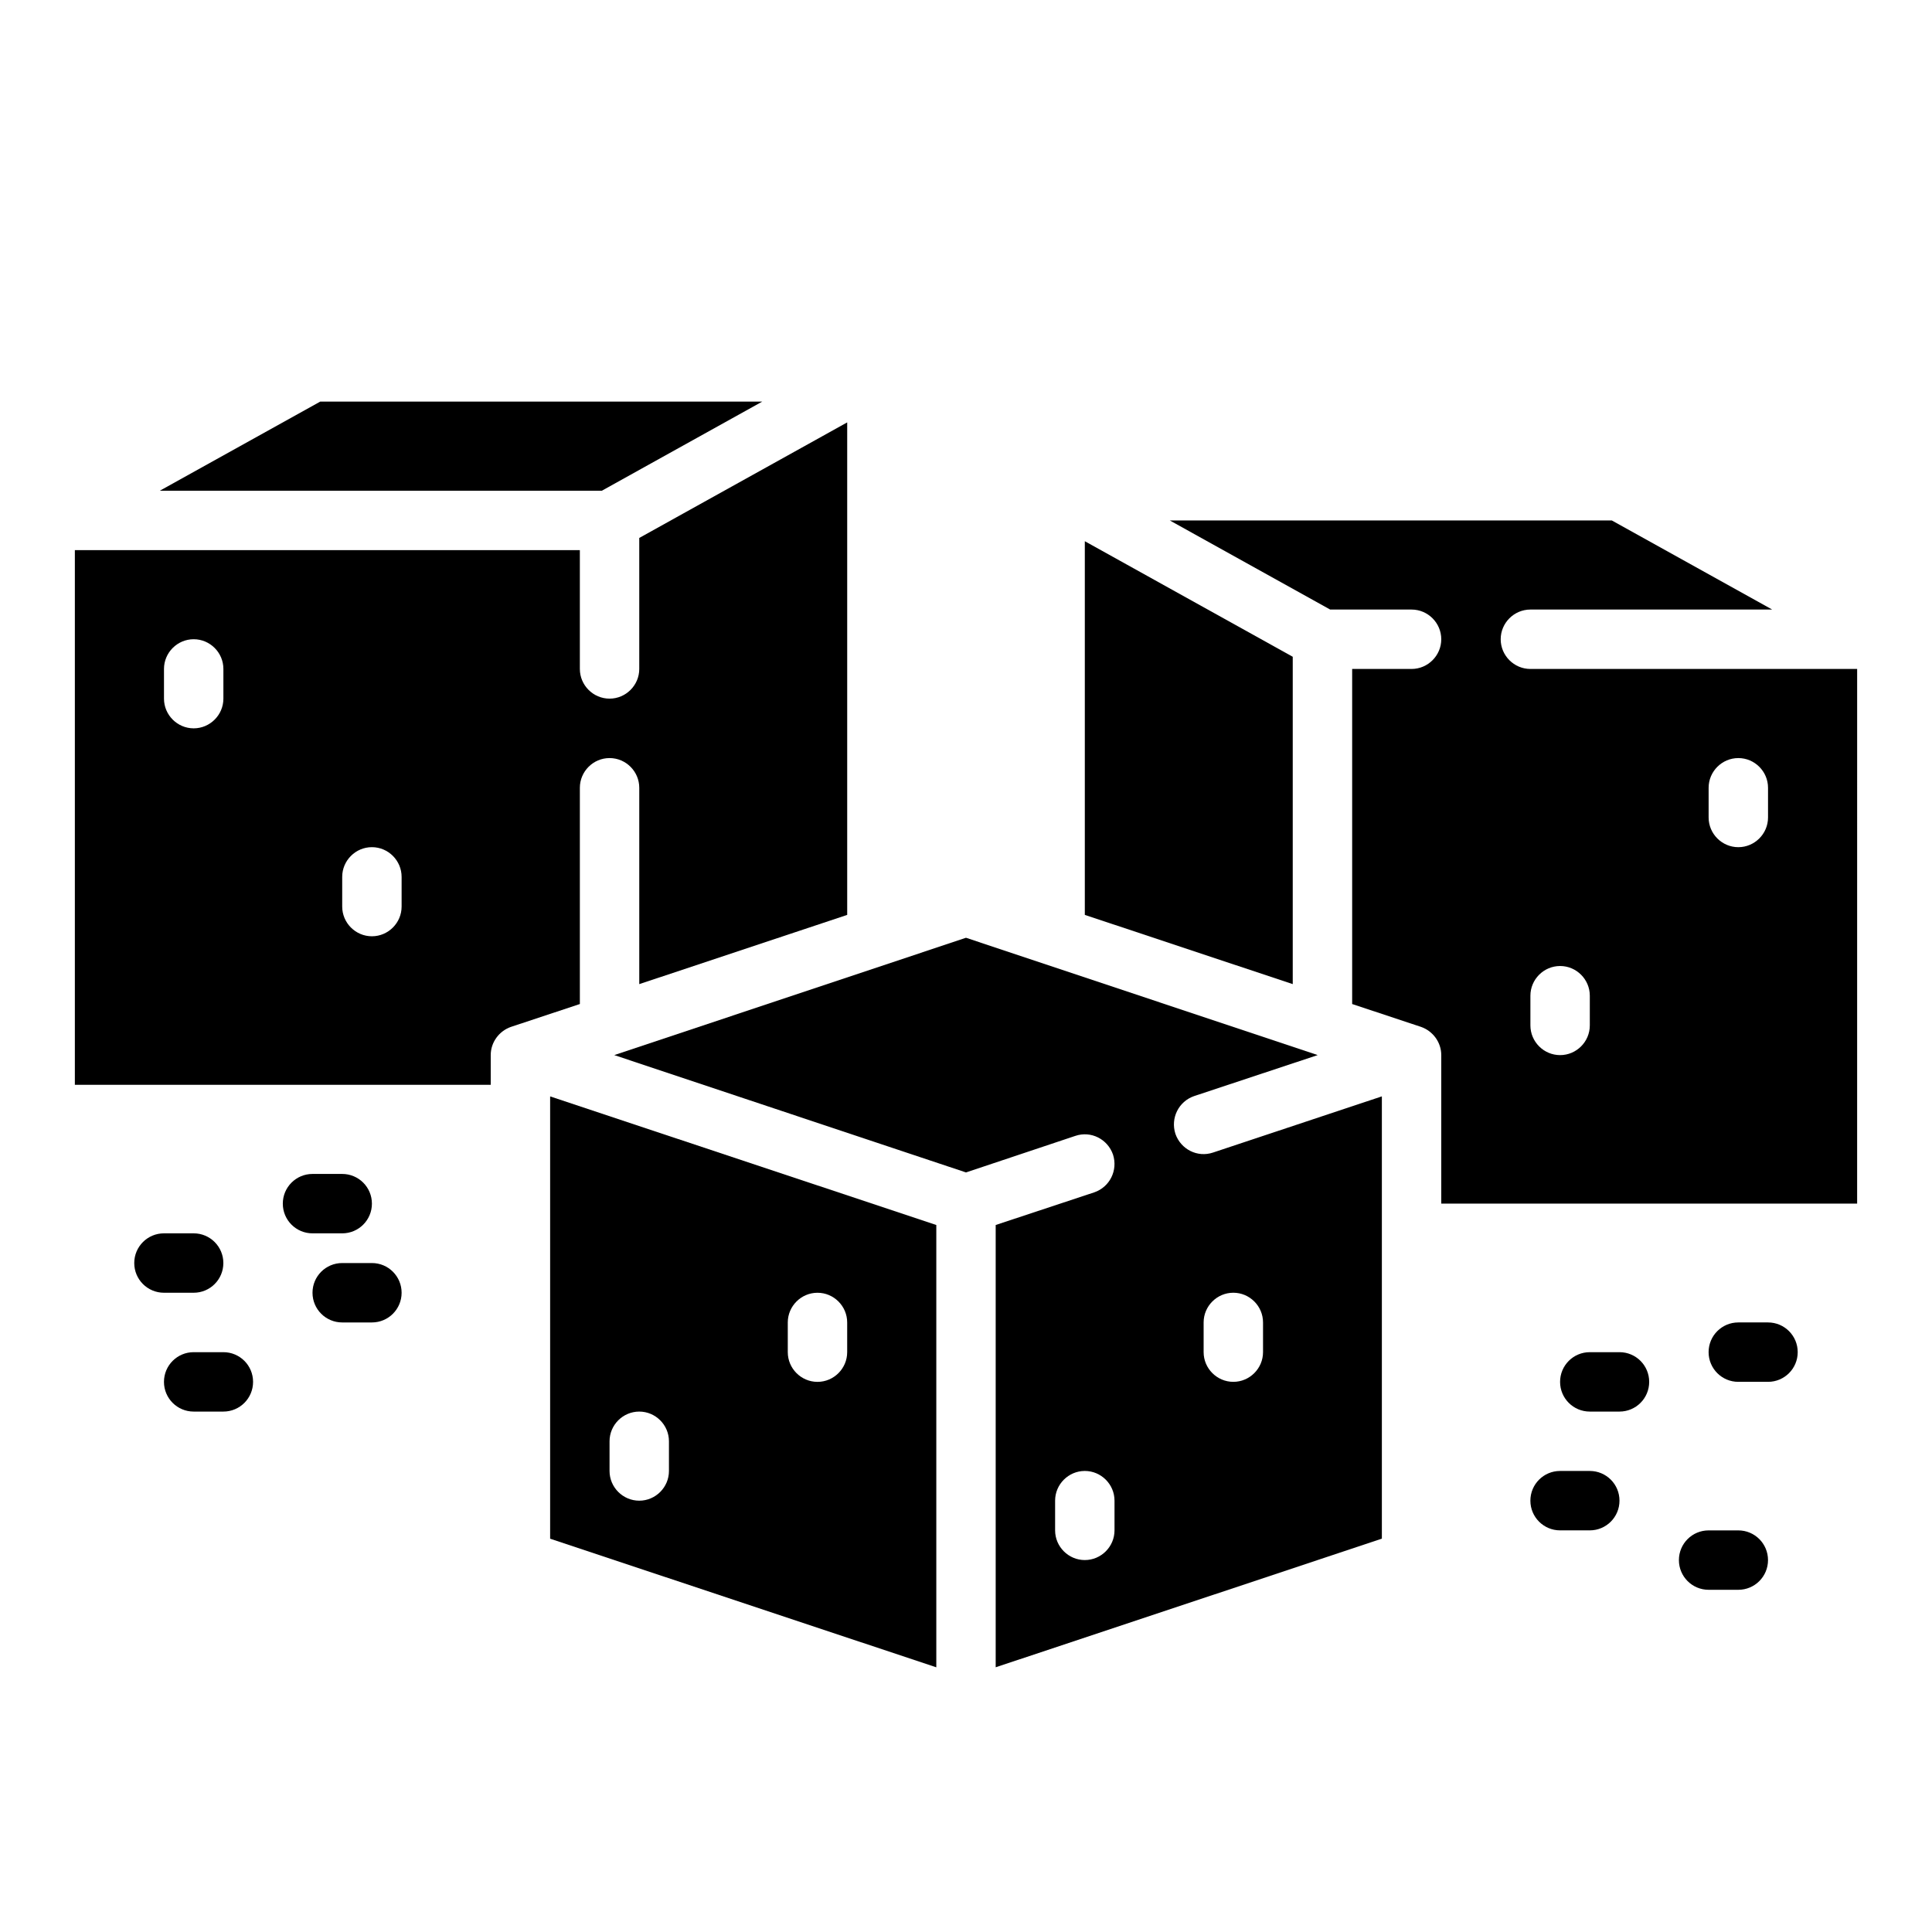
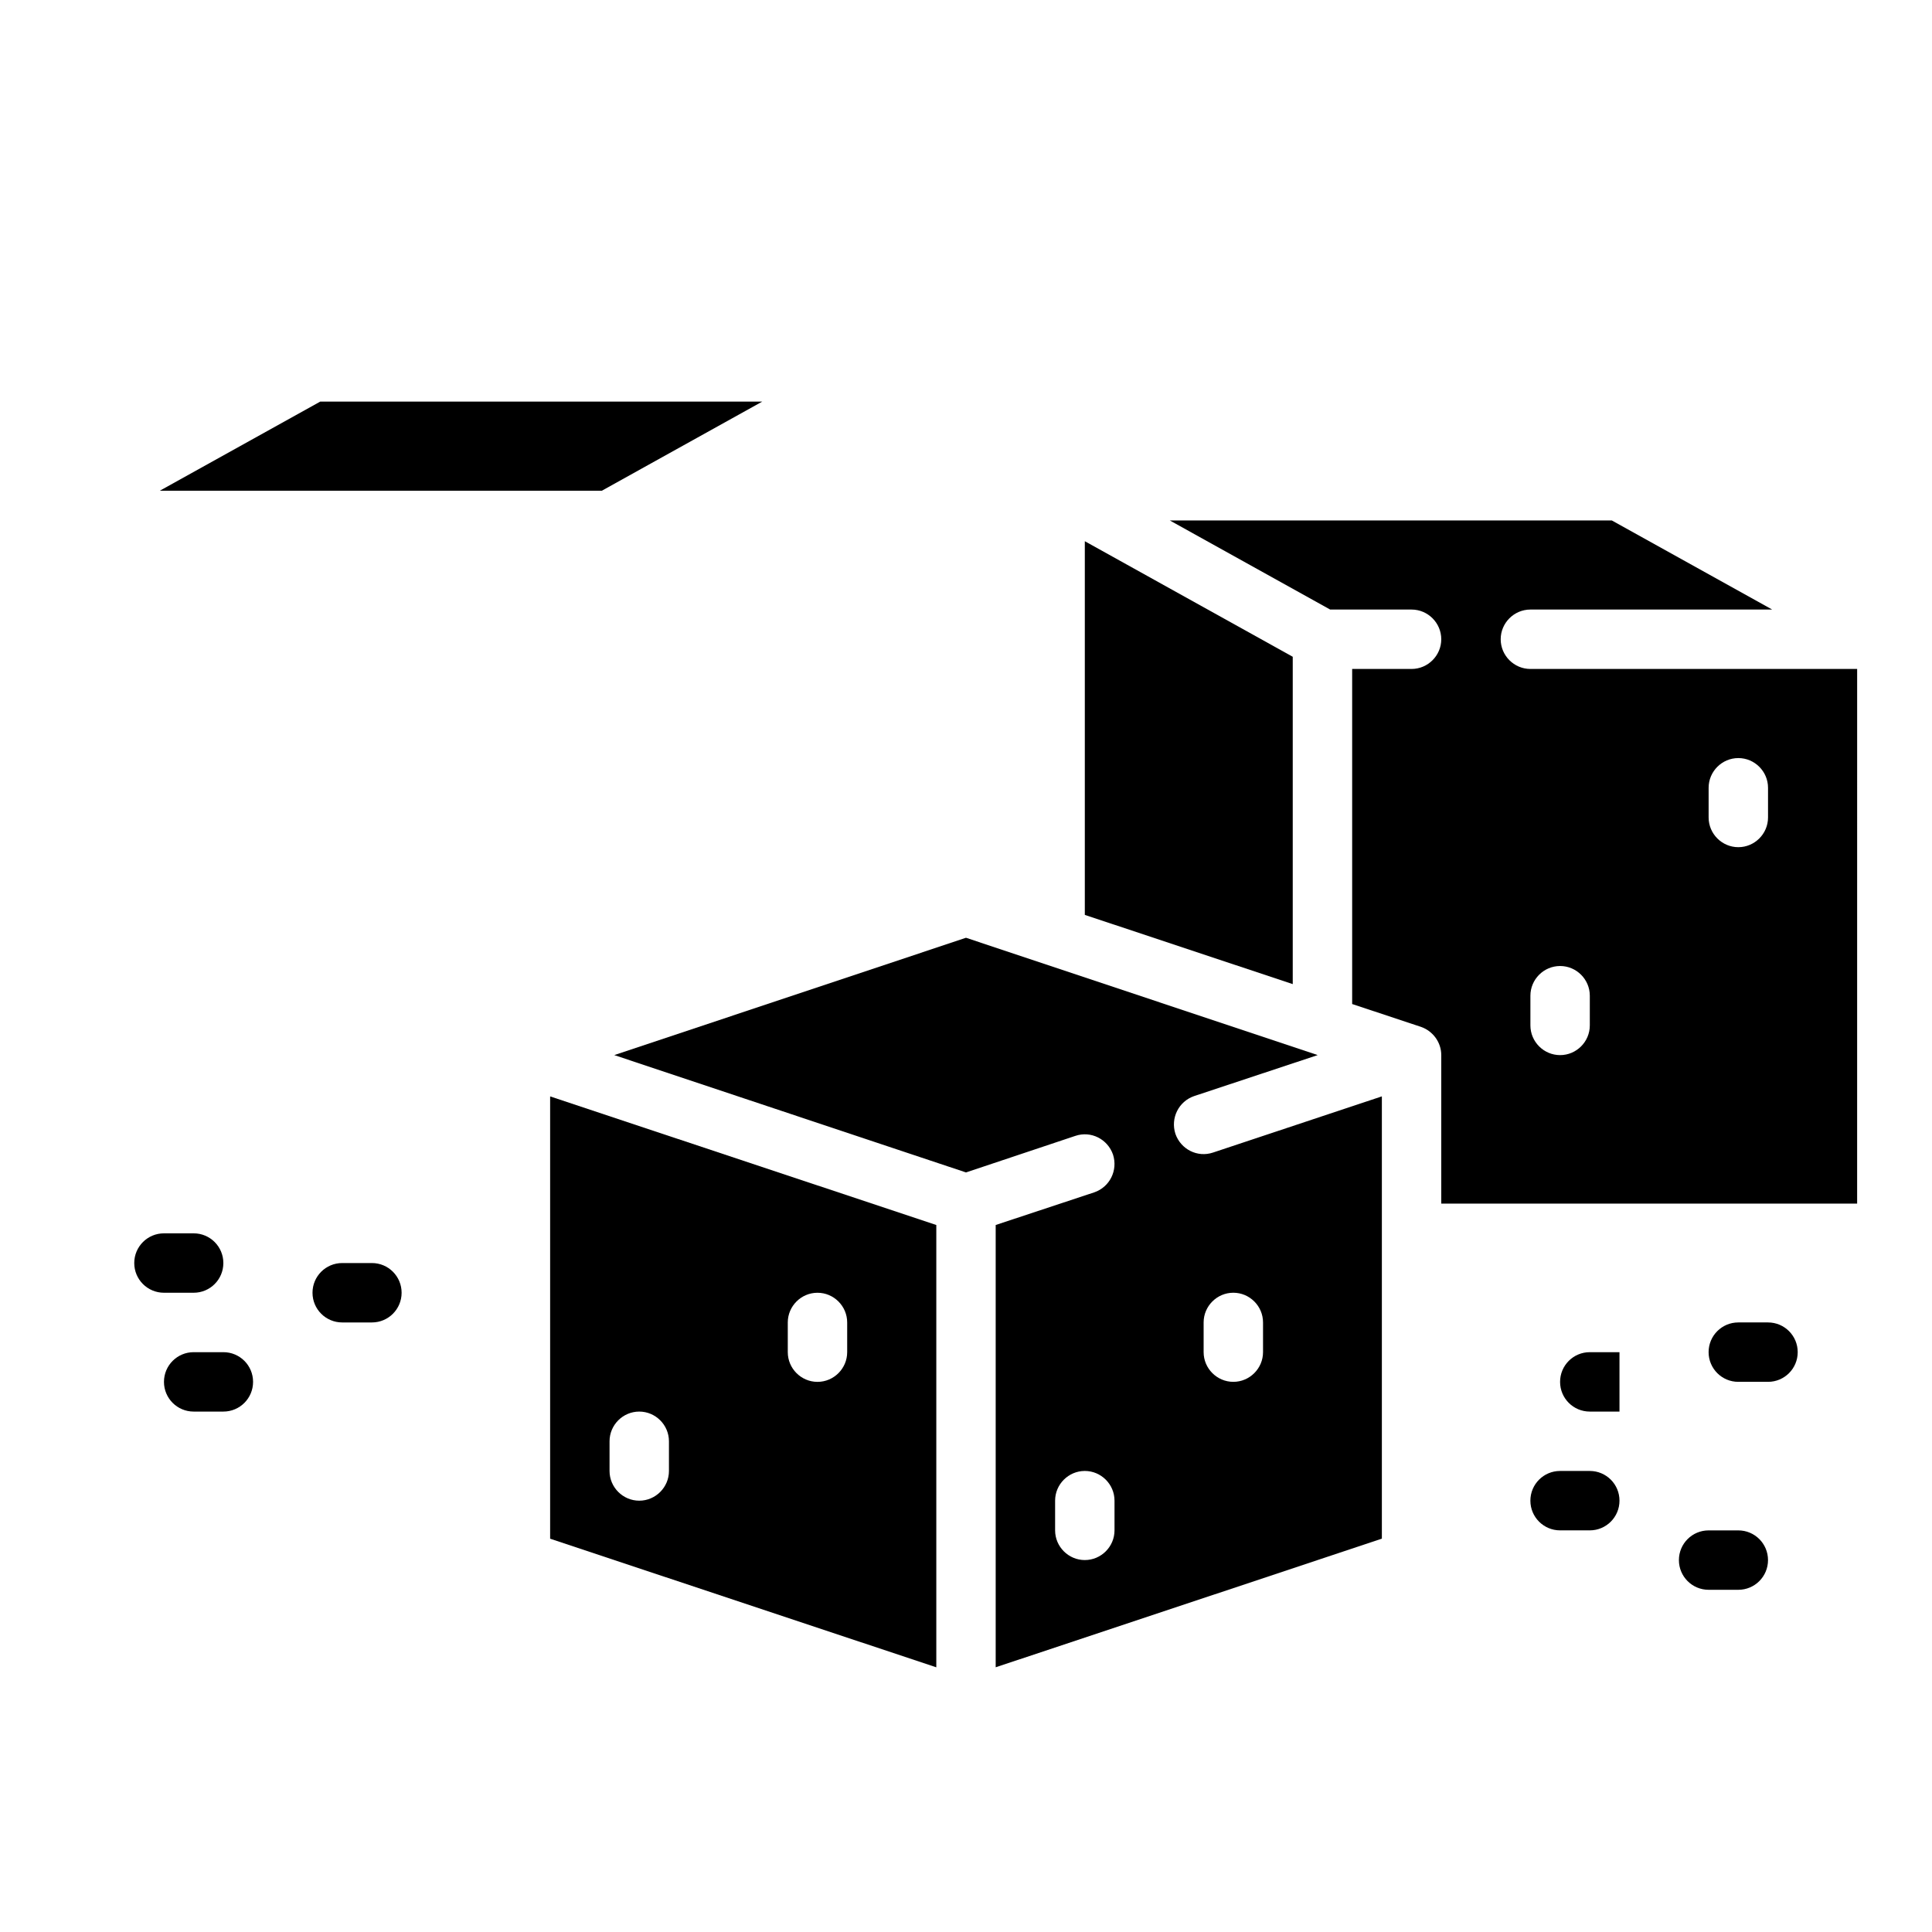
<svg xmlns="http://www.w3.org/2000/svg" fill="#000000" width="800px" height="800px" version="1.1" viewBox="144 144 512 512">
  <g>
    <path d="m346 250.43-42.508 23.617h-117.14l42.508-23.617z" />
-     <path d="m313.41 286.56v34.715c0 4.328-3.543 7.871-7.871 7.871s-7.871-3.543-7.871-7.871v-31.488h-133.83v141.7h110.21v-7.871c0-3.387 2.203-6.375 5.352-7.477l18.27-6.062v-57.309c0-4.328 3.543-7.871 7.871-7.871s7.871 3.543 7.871 7.871v52.035l55.105-18.344v-130.52zm-110.21 42.586c0 4.328-3.543 7.871-7.871 7.871s-7.871-3.543-7.871-7.871v-7.871c0-4.328 3.543-7.871 7.871-7.871s7.871 3.543 7.871 7.871zm47.23 55.105c0 4.328-3.543 7.871-7.871 7.871s-7.871-3.543-7.871-7.871v-7.871c0-4.328 3.543-7.871 7.871-7.871s7.871 3.543 7.871 7.871z" />
    <path d="m289.79 434.56v117.21l102.34 34.086v-117.22zm31.488 99.266c0 4.328-3.543 7.871-7.871 7.871s-7.871-3.543-7.871-7.871v-7.871c0-4.328 3.543-7.871 7.871-7.871s7.871 3.543 7.871 7.871zm47.234-31.488c0 4.328-3.543 7.871-7.871 7.871s-7.871-3.543-7.871-7.871v-7.871c0-4.328 3.543-7.871 7.871-7.871s7.871 3.543 7.871 7.871z" />
    <path d="m486.59 318.05v86.75l-55.102-18.344v-99.027z" />
    <path d="m465.49 449.43c-4.172 1.418-8.582-0.867-9.996-4.961-1.34-4.172 0.867-8.582 4.961-9.996l32.746-10.863-93.203-31.094-93.207 31.094 93.207 31.098 28.969-9.684c4.172-1.418 8.582 0.867 9.996 4.961 1.34 4.172-0.867 8.582-4.961 9.996l-26.133 8.656v117.21l102.34-34.086v-117.21zm-26.133 100.13c0 4.328-3.543 7.871-7.871 7.871s-7.871-3.543-7.871-7.871v-7.871c0-4.328 3.543-7.871 7.871-7.871s7.871 3.543 7.871 7.871zm39.359-47.23c0 4.328-3.543 7.871-7.871 7.871s-7.871-3.543-7.871-7.871v-7.871c0-4.328 3.543-7.871 7.871-7.871s7.871 3.543 7.871 7.871z" />
    <path d="m549.57 321.28c-4.328 0-7.871-3.543-7.871-7.871s3.543-7.871 7.871-7.871h64.078l-42.508-23.617h-117.14l42.508 23.617h21.57c4.328 0 7.871 3.543 7.871 7.871s-3.543 7.871-7.871 7.871h-15.742v88.797l18.262 6.062c3.148 1.102 5.352 4.094 5.352 7.477v39.359h110.21l0.004-141.7zm15.746 94.465c0 4.328-3.543 7.871-7.871 7.871s-7.871-3.543-7.871-7.871v-7.871c0-4.328 3.543-7.871 7.871-7.871s7.871 3.543 7.871 7.871zm47.23-55.105c0 4.328-3.543 7.871-7.871 7.871s-7.871-3.543-7.871-7.871v-7.871c0-4.328 3.543-7.871 7.871-7.871s7.871 3.543 7.871 7.871z" />
    <path d="m195.32 486.59c4.352 0 7.871-3.519 7.871-7.871s-3.519-7.871-7.871-7.871h-7.871c-4.352 0-7.871 3.519-7.871 7.871s3.519 7.871 7.871 7.871z" />
    <path d="m242.56 478.72h-7.871c-4.352 0-7.871 3.519-7.871 7.871 0 4.352 3.519 7.871 7.871 7.871h7.871c4.352 0 7.871-3.519 7.871-7.871 0-4.352-3.519-7.871-7.871-7.871z" />
-     <path d="m234.69 470.85c4.352 0 7.871-3.519 7.871-7.871 0-4.352-3.519-7.871-7.871-7.871h-7.871c-4.352 0-7.871 3.519-7.871 7.871 0 4.352 3.519 7.871 7.871 7.871z" />
    <path d="m203.2 502.34h-7.875c-4.352 0-7.871 3.519-7.871 7.871 0 4.352 3.519 7.871 7.871 7.871h7.871c4.352 0 7.871-3.519 7.871-7.871 0.004-4.352-3.516-7.871-7.867-7.871z" />
    <path d="m565.31 533.82h-7.871c-4.352 0-7.871 3.519-7.871 7.871 0 4.352 3.519 7.871 7.871 7.871h7.871c4.352 0 7.871-3.519 7.871-7.871 0-4.356-3.519-7.871-7.871-7.871z" />
    <path d="m604.67 549.57h-7.871c-4.352 0-7.871 3.519-7.871 7.871s3.519 7.871 7.871 7.871h7.871c4.352 0 7.871-3.519 7.871-7.871s-3.519-7.871-7.871-7.871z" />
-     <path d="m573.18 502.34h-7.871c-4.352 0-7.871 3.519-7.871 7.871 0 4.352 3.519 7.871 7.871 7.871h7.871c4.352 0 7.871-3.519 7.871-7.871 0-4.352-3.519-7.871-7.871-7.871z" />
+     <path d="m573.18 502.34h-7.871c-4.352 0-7.871 3.519-7.871 7.871 0 4.352 3.519 7.871 7.871 7.871h7.871z" />
    <path d="m612.54 494.46h-7.871c-4.352 0-7.871 3.519-7.871 7.871 0 4.352 3.519 7.871 7.871 7.871h7.871c4.352 0 7.871-3.519 7.871-7.871 0-4.352-3.519-7.871-7.871-7.871z" />
  </g>
</svg>